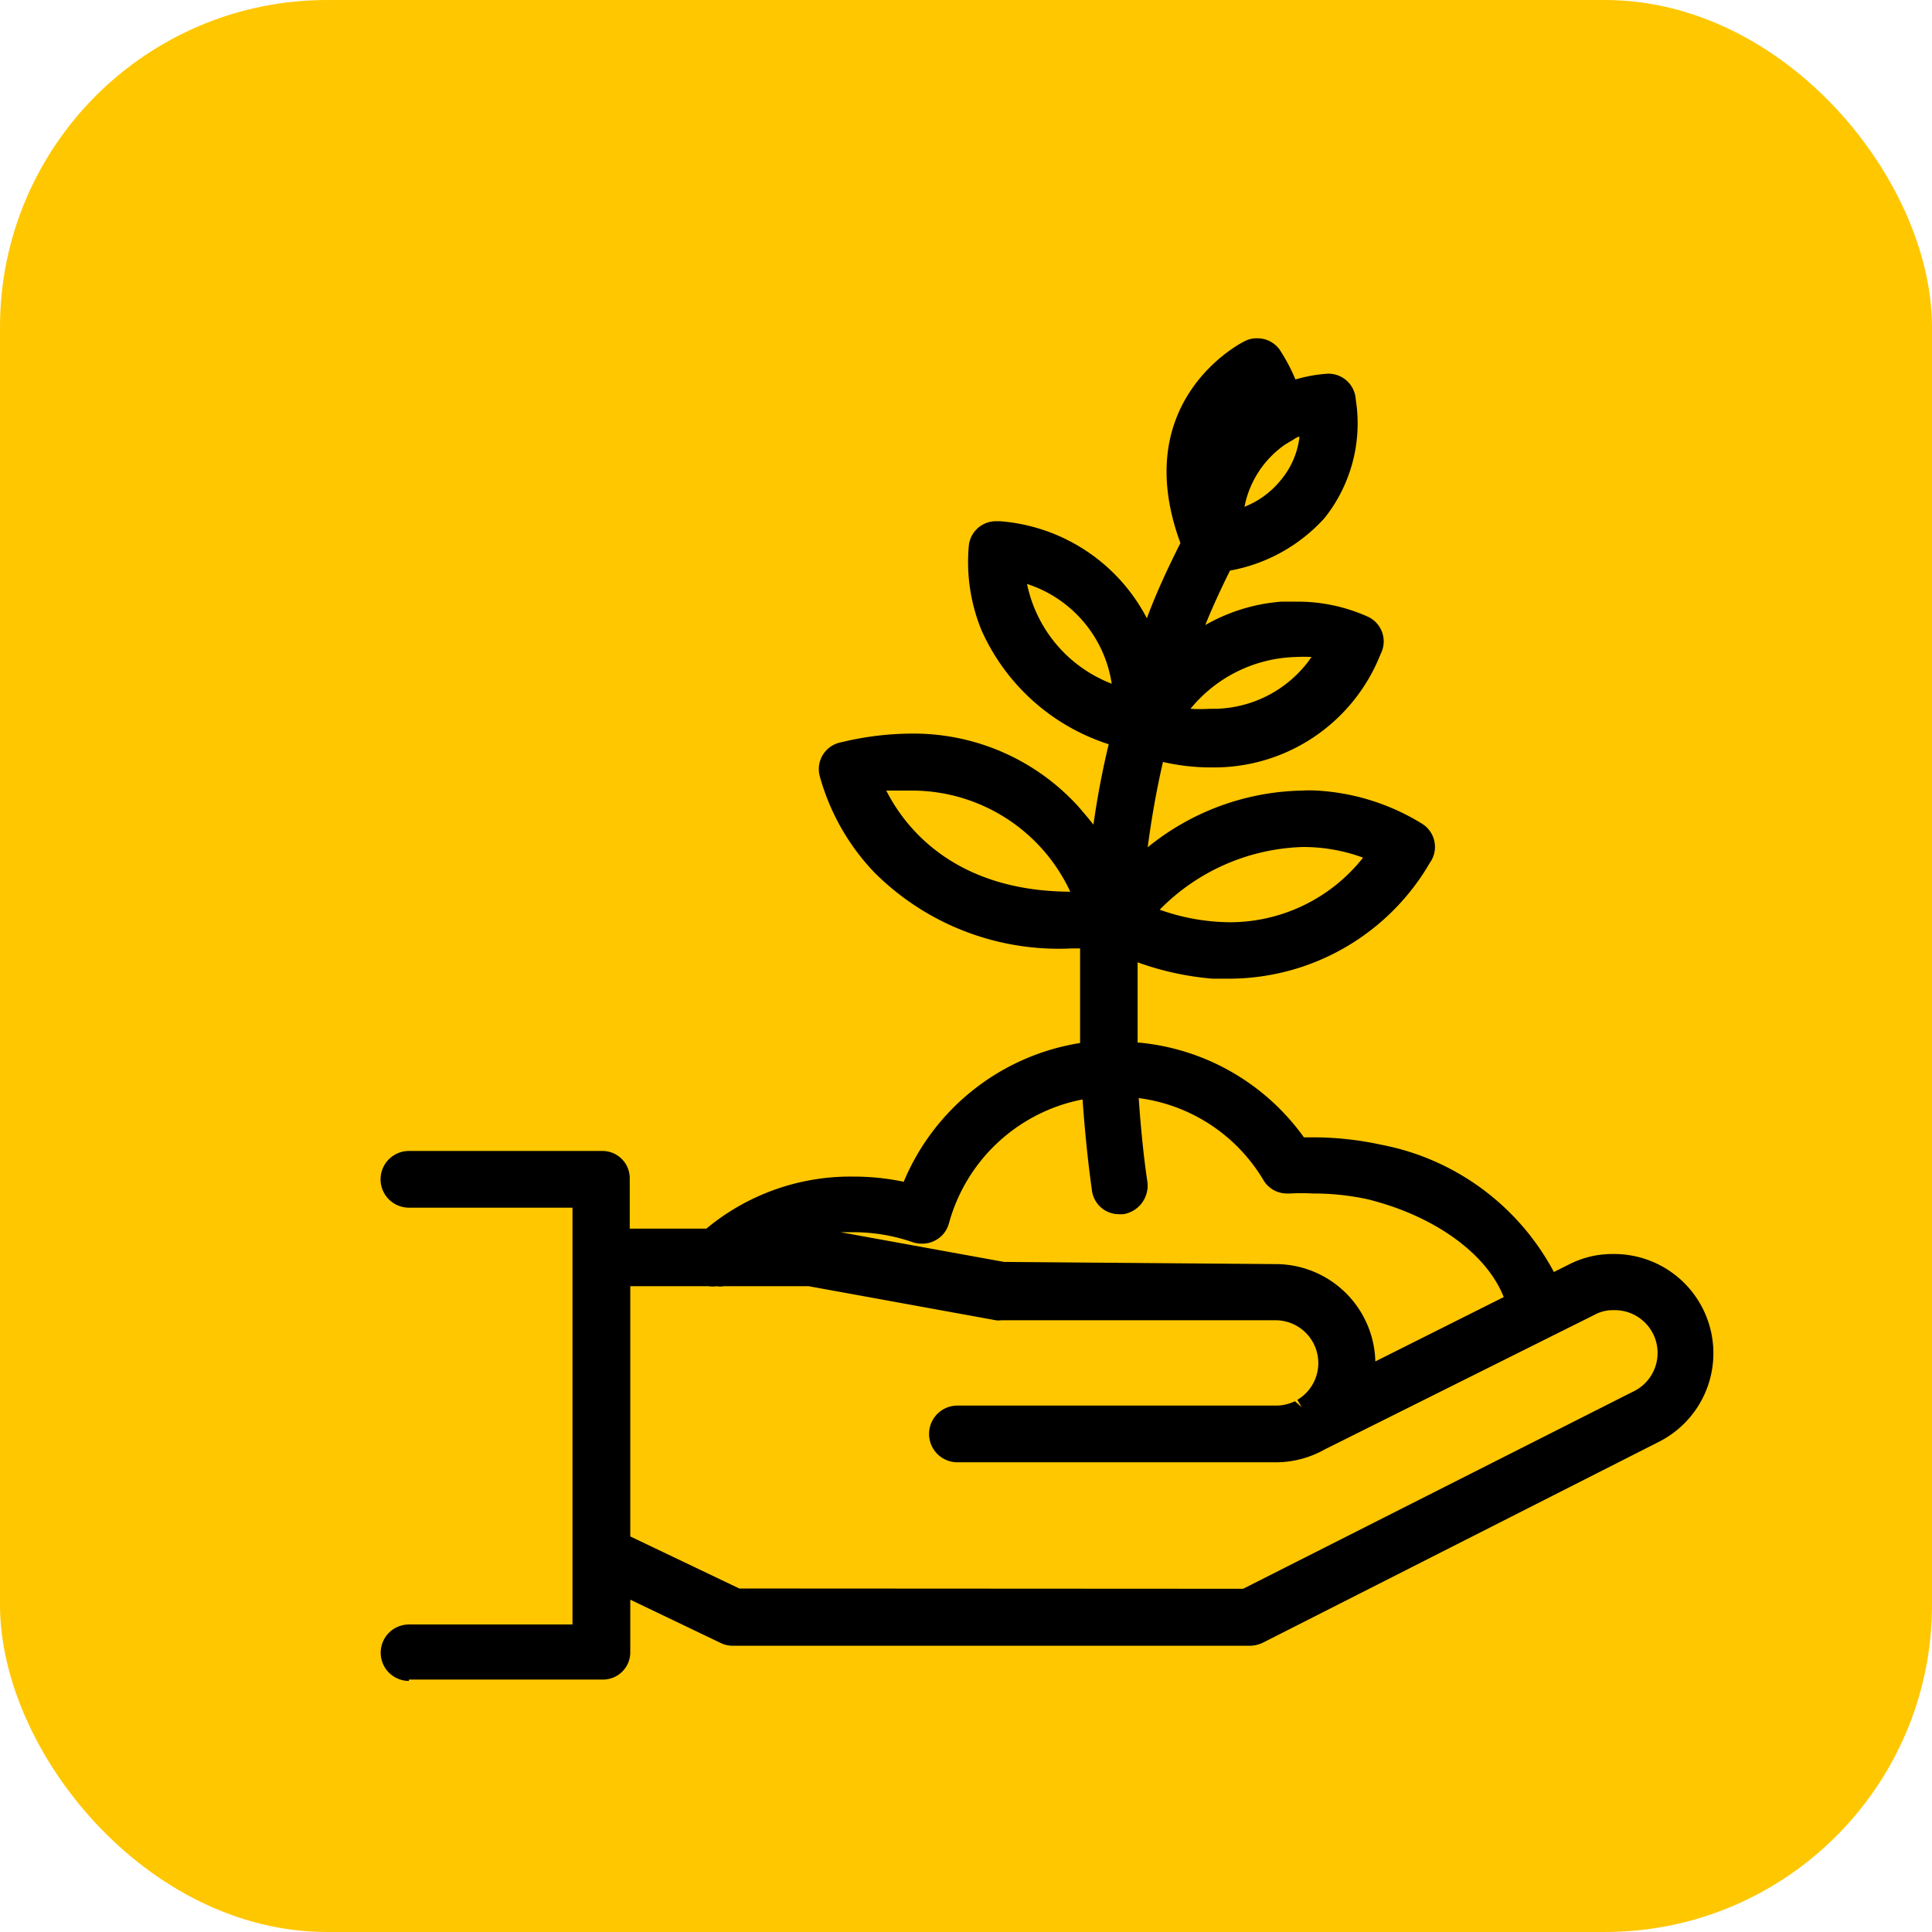
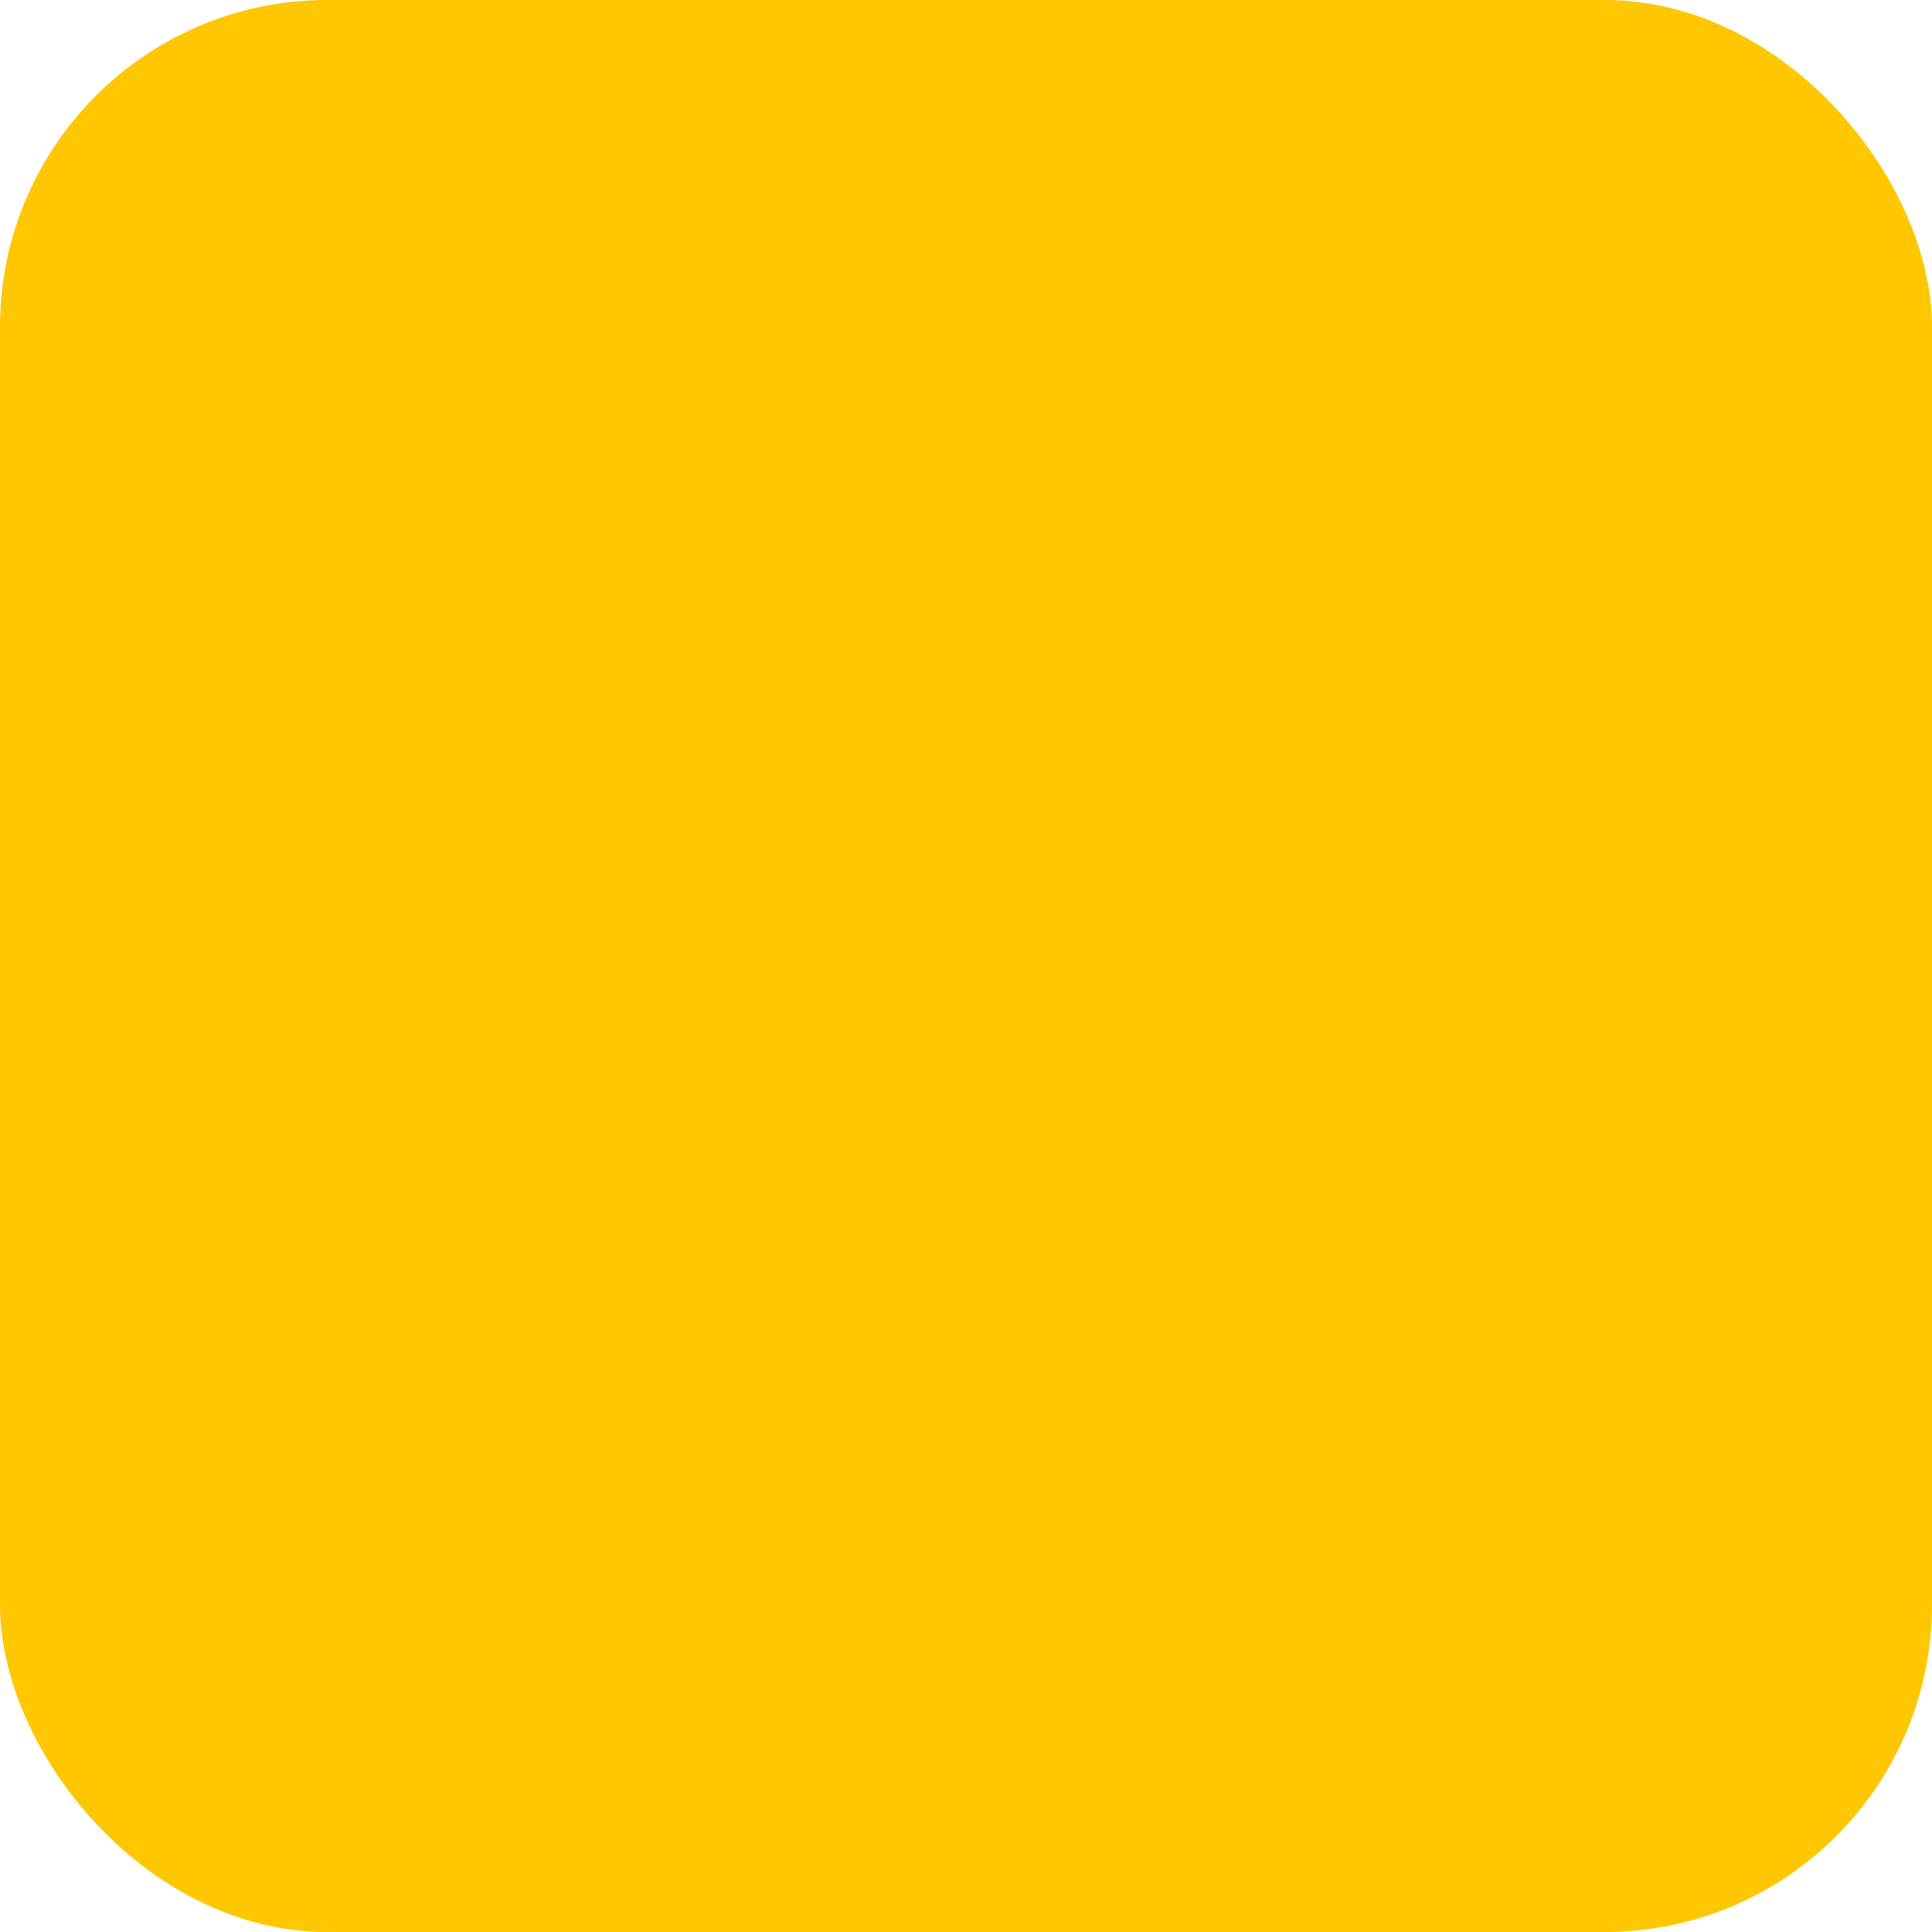
<svg xmlns="http://www.w3.org/2000/svg" viewBox="0 0 70.87 70.87">
  <defs>
    <style>.cls-1{fill:#ffc700;}</style>
  </defs>
  <g id="Capa_2" data-name="Capa 2">
    <g id="Capa_1-2" data-name="Capa 1">
      <rect class="cls-1" width="70.87" height="70.87" rx="12" />
-       <path d="M15,61.66a1,1,0,1,1,0-2.07h6V44.3H15a1,1,0,0,1,0-2.08H22.1a1,1,0,0,1,1,1v1.85h2.81a8.26,8.26,0,0,1,5.37-1.91,8.92,8.92,0,0,1,1.87.19,8.45,8.45,0,0,1,6.47-5.09c0-1.17,0-2.33,0-3.47h-.31A9.56,9.56,0,0,1,32.07,32a8.3,8.3,0,0,1-2-3.53,1,1,0,0,1,.78-1.24,11.16,11.16,0,0,1,2.57-.32,8.16,8.16,0,0,1,6.14,2.68c.18.21.37.43.55.66.14-1,.33-2,.56-2.95A7.67,7.67,0,0,1,36,23.11,6.6,6.6,0,0,1,35.54,20a1,1,0,0,1,1-.88h.15a6.65,6.65,0,0,1,5.38,3.56c.37-1,.79-1.88,1.23-2.76-1.94-5.27,2.3-7.38,2.35-7.4a.92.92,0,0,1,.46-.11,1,1,0,0,1,.89.51,6.64,6.64,0,0,1,.52,1,5.42,5.42,0,0,1,1.15-.21h0a1,1,0,0,1,1.06.93A5.58,5.58,0,0,1,48.59,19a6.14,6.14,0,0,1-3.47,1.93c-.32.64-.63,1.31-.91,2A6.63,6.63,0,0,1,47,22.07l.52,0a6.28,6.28,0,0,1,2.63.54A1,1,0,0,1,50.64,24a6.56,6.56,0,0,1-6.2,4.15,7.77,7.77,0,0,1-1.78-.2c-.23,1-.42,2.06-.56,3.13A9.24,9.24,0,0,1,47.77,29a4.78,4.78,0,0,1,.53,0,8.21,8.21,0,0,1,3.87,1.22,1,1,0,0,1,.28,1.43,8.53,8.53,0,0,1-7.3,4.25l-.67,0a10.65,10.65,0,0,1-2.75-.6c0,1,0,2,0,2.94a8.4,8.4,0,0,1,6.1,3.48h.4a11.75,11.75,0,0,1,2.43.27A9.11,9.11,0,0,1,57,46.66l.54-.27A3.48,3.48,0,0,1,59.19,46a3.64,3.64,0,0,1,1.64,6.9L46.34,60.25a1.13,1.13,0,0,1-.47.12h-19a1,1,0,0,1-.45-.11l-3.3-1.58v1.93a1,1,0,0,1-1,1H15ZM45.6,58.28l14.28-7.22a1.57,1.57,0,0,0-.7-3,1.38,1.38,0,0,0-.69.17l-9.9,4.94a3.65,3.65,0,0,1-1.79.47H35.12a1,1,0,0,1,0-2.08H46.8a1.59,1.59,0,0,0,.7-.16l.25.22-.16-.27a1.57,1.57,0,0,0-.79-2.92H36.72a.58.58,0,0,1-.19,0l-6.87-1.25H26.54a.46.46,0,0,1-.23,0,1.14,1.14,0,0,1-.33,0H23.12v9.18l4,1.91Zm1.2-11.91a3.66,3.66,0,0,1,3.65,3.57l4.71-2.36c-.64-1.63-2.6-3-5-3.59a9.35,9.35,0,0,0-2-.21,7.87,7.87,0,0,0-.84,0h-.1a1,1,0,0,1-.88-.5,6.26,6.26,0,0,0-4.57-3c.07,1,.17,2.08.32,3.08a1.06,1.06,0,0,1-.89,1.18h-.15a1,1,0,0,1-1-.91c-.15-1.07-.26-2.19-.34-3.3a6.33,6.33,0,0,0-4.9,4.54,1,1,0,0,1-.52.64,1,1,0,0,1-.49.11,1.06,1.06,0,0,1-.34-.06,6.65,6.65,0,0,0-2.18-.36h-.45l6,1.09Zm-4.26-13a7.82,7.82,0,0,0,2.57.46A6.23,6.23,0,0,0,50,31.46a6.35,6.35,0,0,0-2.21-.39A7.67,7.67,0,0,0,42.54,33.37ZM32.51,29c.68,1.34,2.48,3.69,6.75,3.71A6.41,6.41,0,0,0,33.41,29C33.11,29,32.81,29,32.51,29Zm11.16-3a5.9,5.9,0,0,0,.72,0,4.39,4.39,0,0,0,3.72-1.9,5.44,5.44,0,0,0-.57,0A5.16,5.16,0,0,0,43.67,26Zm-6-4.6a5,5,0,0,0,3.11,3.68A4.56,4.56,0,0,0,37.64,21.41Zm10-5.38c-.1,0-.2.1-.3.15l-.22.13a3.62,3.62,0,0,0-1.5,2.29,3.25,3.25,0,0,0,1.35-1A3,3,0,0,0,47.67,16Z" />
    </g>
  </g>
</svg>